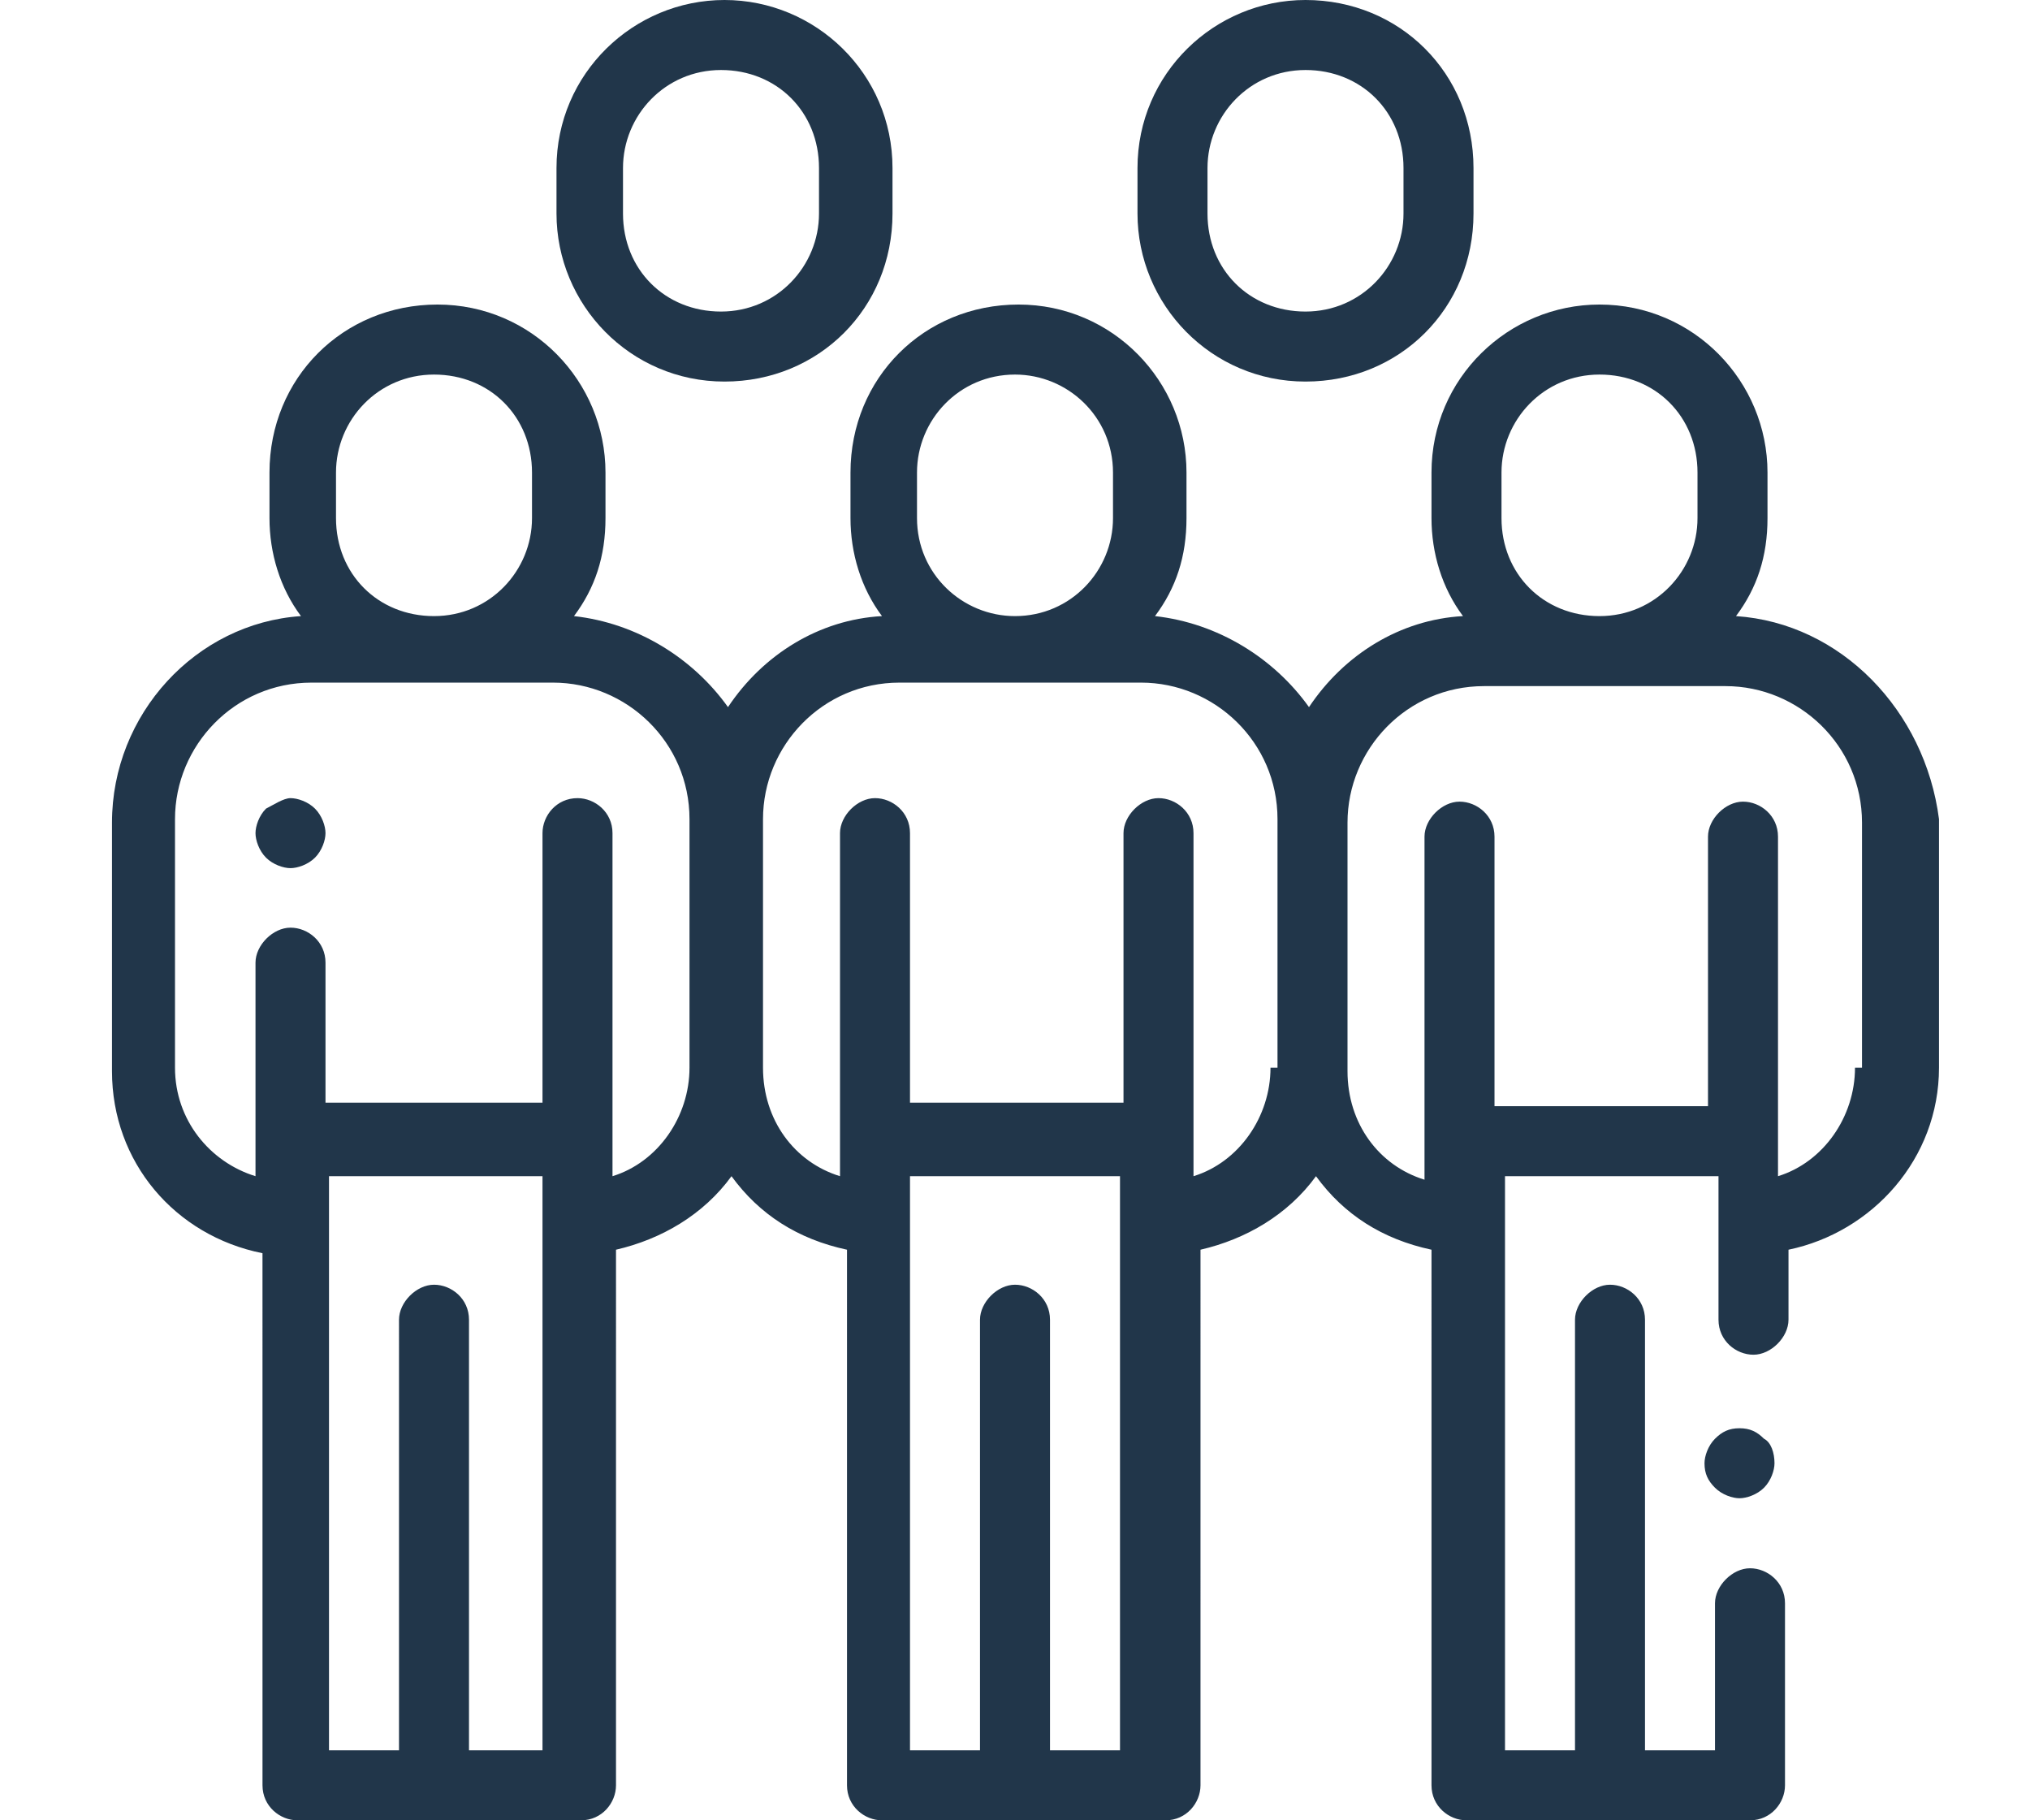
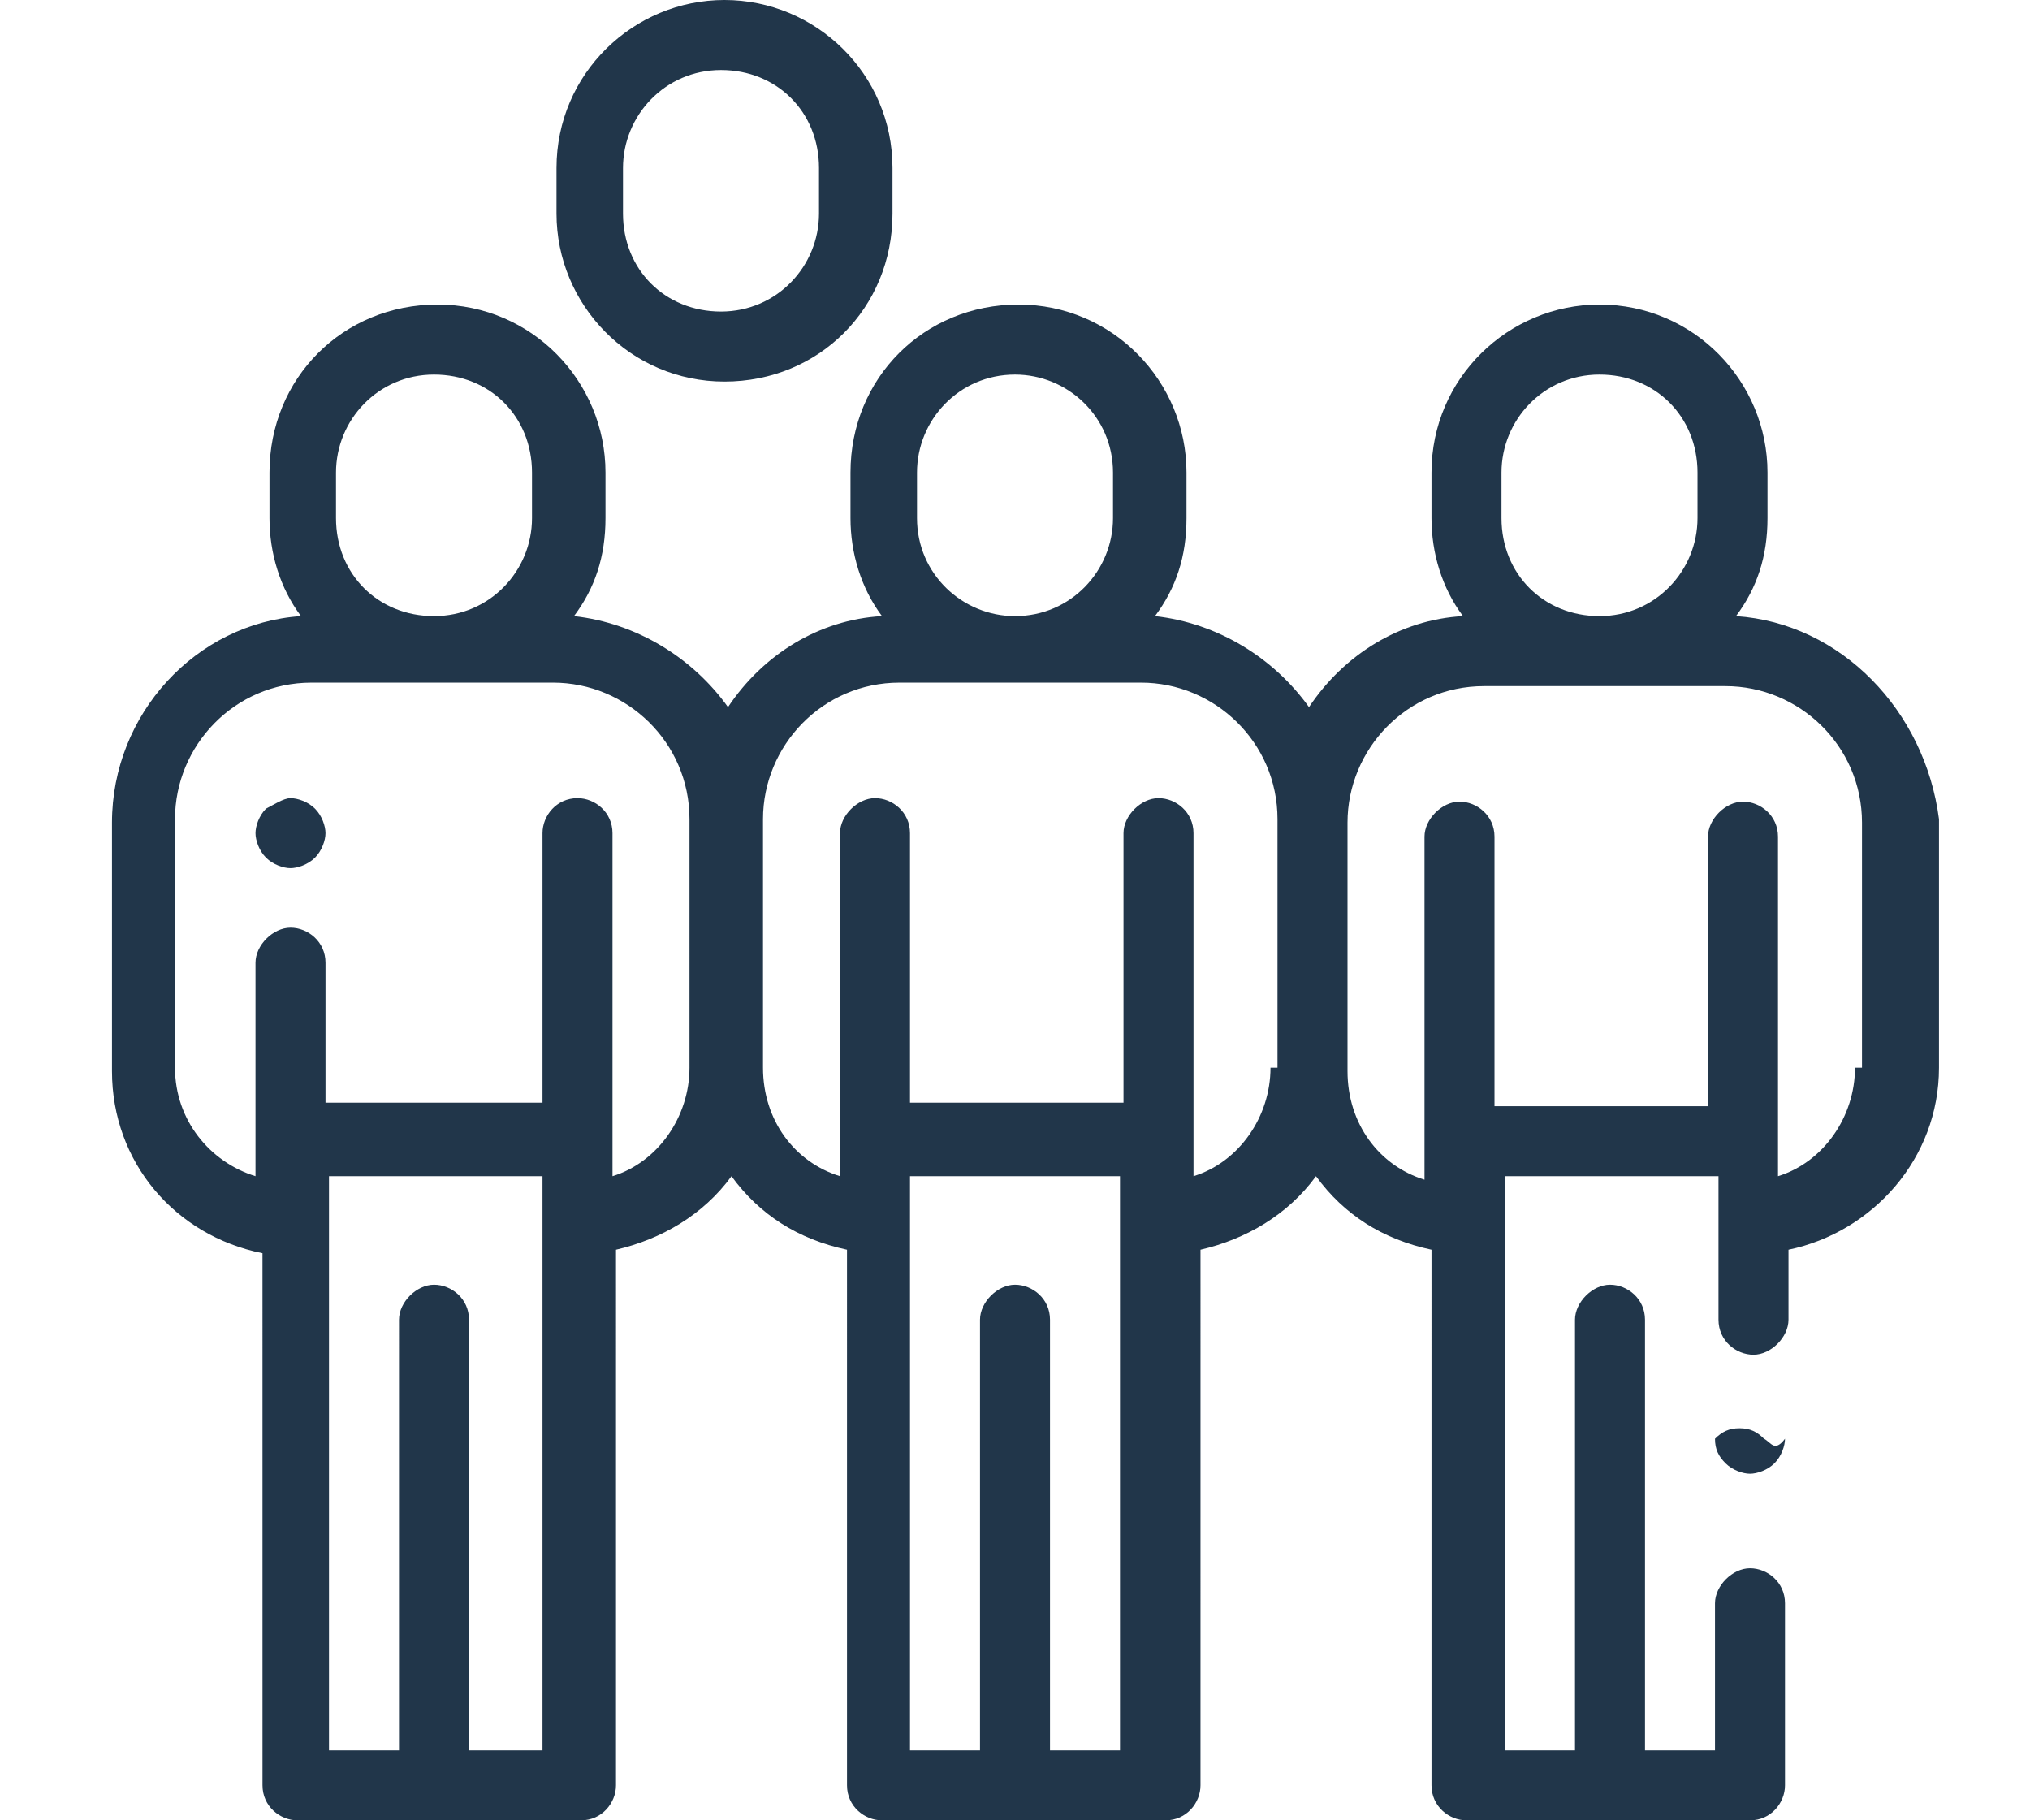
<svg xmlns="http://www.w3.org/2000/svg" version="1.1" id="Layer_1" x="0px" y="0px" viewBox="0 0 58 52" style="enable-background:new 0 0 58 52;" xml:space="preserve">
  <style type="text/css">
	.st0{fill:#21364A;}
</style>
  <g>
    <g>
      <g>
        <path class="st0" d="M9,23.1c-0.2-0.2-0.5-0.3-0.7-0.3S7.8,23,7.6,23.1c-0.2,0.2-0.3,0.5-0.3,0.7s0.1,0.5,0.3,0.7     c0.2,0.2,0.5,0.3,0.7,0.3s0.5-0.1,0.7-0.3c0.2-0.2,0.3-0.5,0.3-0.7S9.2,23.3,9,23.1z" />
      </g>
    </g>
    <g>
      <g>
        <path class="st0" d="M20.7,0c-2.6,0-4.8,2.1-4.8,4.8v1.3c0,2.6,2.1,4.8,4.8,4.8s4.8-2.1,4.8-4.8V4.8C25.5,2.1,23.3,0,20.7,0z      M23.4,6.1c0,1.5-1.2,2.8-2.8,2.8s-2.8-1.2-2.8-2.8V4.8c0-1.5,1.2-2.8,2.8-2.8s2.8,1.2,2.8,2.8L23.4,6.1L23.4,6.1z" />
      </g>
    </g>
    <g>
      <g>
-         <path class="st0" d="M37.3,0c-2.6,0-4.8,2.1-4.8,4.8v1.3c0,2.6,2.1,4.8,4.8,4.8s4.8-2.1,4.8-4.8V4.8C42.1,2.1,40,0,37.3,0z      M40.1,6.1c0,1.5-1.2,2.8-2.8,2.8s-2.8-1.2-2.8-2.8V4.8c0-1.5,1.2-2.8,2.8-2.8s2.8,1.2,2.8,2.8V6.1z" />
-       </g>
+         </g>
    </g>
    <g>
      <g>
        <path class="st0" d="M49.6,17.6c0.6-0.8,0.9-1.7,0.9-2.8v-1.3c0-2.6-2.1-4.8-4.8-4.8c-2.6,0-4.8,2.1-4.8,4.8v1.3     c0,1,0.3,2,0.9,2.8c-1.8,0.1-3.4,1.1-4.4,2.6c-1-1.4-2.6-2.4-4.4-2.6c0.6-0.8,0.9-1.7,0.9-2.8v-1.3c0-2.6-2.1-4.8-4.8-4.8     s-4.8,2.1-4.8,4.8v1.3c0,1,0.3,2,0.9,2.8c-1.8,0.1-3.4,1.1-4.4,2.6c-1-1.4-2.6-2.4-4.4-2.6c0.6-0.8,0.9-1.7,0.9-2.8v-1.3     c0-2.6-2.1-4.8-4.8-4.8s-4.8,2.1-4.8,4.8v1.3c0,1,0.3,2,0.9,2.8c-3,0.2-5.4,2.8-5.4,5.9v7.1c0,2.6,1.8,4.7,4.3,5.2V51     c0,0.6,0.5,1,1,1h8.1c0.6,0,1-0.5,1-1V35.7c1.3-0.3,2.5-1,3.3-2.1c0.8,1.1,1.9,1.8,3.3,2.1V51c0,0.6,0.5,1,1,1h8.1     c0.6,0,1-0.5,1-1V35.7c1.3-0.3,2.5-1,3.3-2.1c0.8,1.1,1.9,1.8,3.3,2.1V51c0,0.6,0.5,1,1,1h8.1c0.6,0,1-0.5,1-1v-5.2     c0-0.6-0.5-1-1-1s-1,0.5-1,1V50h-2V37.7c0-0.6-0.5-1-1-1s-1,0.5-1,1V50h-2V33.6h6.1v4.1c0,0.6,0.5,1,1,1s1-0.5,1-1v-2     c2.4-0.5,4.3-2.6,4.3-5.2v-7.1C55,20.3,52.6,17.8,49.6,17.6z M9.6,13.5c0-1.5,1.2-2.8,2.8-2.8s2.8,1.2,2.8,2.8v1.3     c0,1.5-1.2,2.8-2.8,2.8s-2.8-1.2-2.8-2.8V13.5z M15.4,50h-2V37.7c0-0.6-0.5-1-1-1s-1,0.5-1,1V50h-2V33.6h6.1V50z M19.7,30.5     c0,1.4-0.9,2.7-2.2,3.1v-9.8c0-0.6-0.5-1-1-1c-0.6,0-1,0.5-1,1v7.7H9.3v-4c0-0.6-0.5-1-1-1s-1,0.5-1,1v6.1C6,33.2,5,32,5,30.5     v-7.1c0-2.1,1.7-3.9,3.9-3.9h6.9c2.1,0,3.9,1.7,3.9,3.9V30.5z M26.2,13.5c0-1.5,1.2-2.8,2.8-2.8c1.5,0,2.8,1.2,2.8,2.8v1.3     c0,1.5-1.2,2.8-2.8,2.8c-1.5,0-2.8-1.2-2.8-2.8L26.2,13.5L26.2,13.5z M32,50h-2V37.7c0-0.6-0.5-1-1-1s-1,0.5-1,1V50h-2V33.6H32     V50z M36.3,30.5c0,1.4-0.9,2.7-2.2,3.1v-9.8c0-0.6-0.5-1-1-1s-1,0.5-1,1v7.7H26v-7.7c0-0.6-0.5-1-1-1s-1,0.5-1,1v9.8     c-1.3-0.4-2.2-1.6-2.2-3.1v-7.1c0-2.1,1.7-3.9,3.9-3.9h6.9c2.1,0,3.9,1.7,3.9,3.9V30.5z M42.9,13.5c0-1.5,1.2-2.8,2.8-2.8     s2.8,1.2,2.8,2.8v1.3c0,1.5-1.2,2.8-2.8,2.8s-2.8-1.2-2.8-2.8V13.5z M53,30.5c0,1.4-0.9,2.7-2.2,3.1v-1v-8.7c0-0.6-0.5-1-1-1     s-1,0.5-1,1v7.7h-6.1v-7.7c0-0.6-0.5-1-1-1s-1,0.5-1,1v9.8c-1.3-0.4-2.2-1.6-2.2-3.1v-7.1c0-2.1,1.7-3.9,3.9-3.9h6.9     c2.1,0,3.9,1.7,3.9,3.9V30.5z" />
      </g>
    </g>
    <g>
      <g>
-         <path class="st0" d="M50.4,41.1c-0.2-0.2-0.4-0.3-0.7-0.3c-0.3,0-0.5,0.1-0.7,0.3c-0.2,0.2-0.3,0.5-0.3,0.7     c0,0.3,0.1,0.5,0.3,0.7s0.5,0.3,0.7,0.3s0.5-0.1,0.7-0.3c0.2-0.2,0.3-0.5,0.3-0.7C50.7,41.5,50.6,41.2,50.4,41.1z" />
+         <path class="st0" d="M50.4,41.1c-0.2-0.2-0.4-0.3-0.7-0.3c-0.3,0-0.5,0.1-0.7,0.3c0,0.3,0.1,0.5,0.3,0.7s0.5,0.3,0.7,0.3s0.5-0.1,0.7-0.3c0.2-0.2,0.3-0.5,0.3-0.7C50.7,41.5,50.6,41.2,50.4,41.1z" />
      </g>
    </g>
  </g>
</svg>